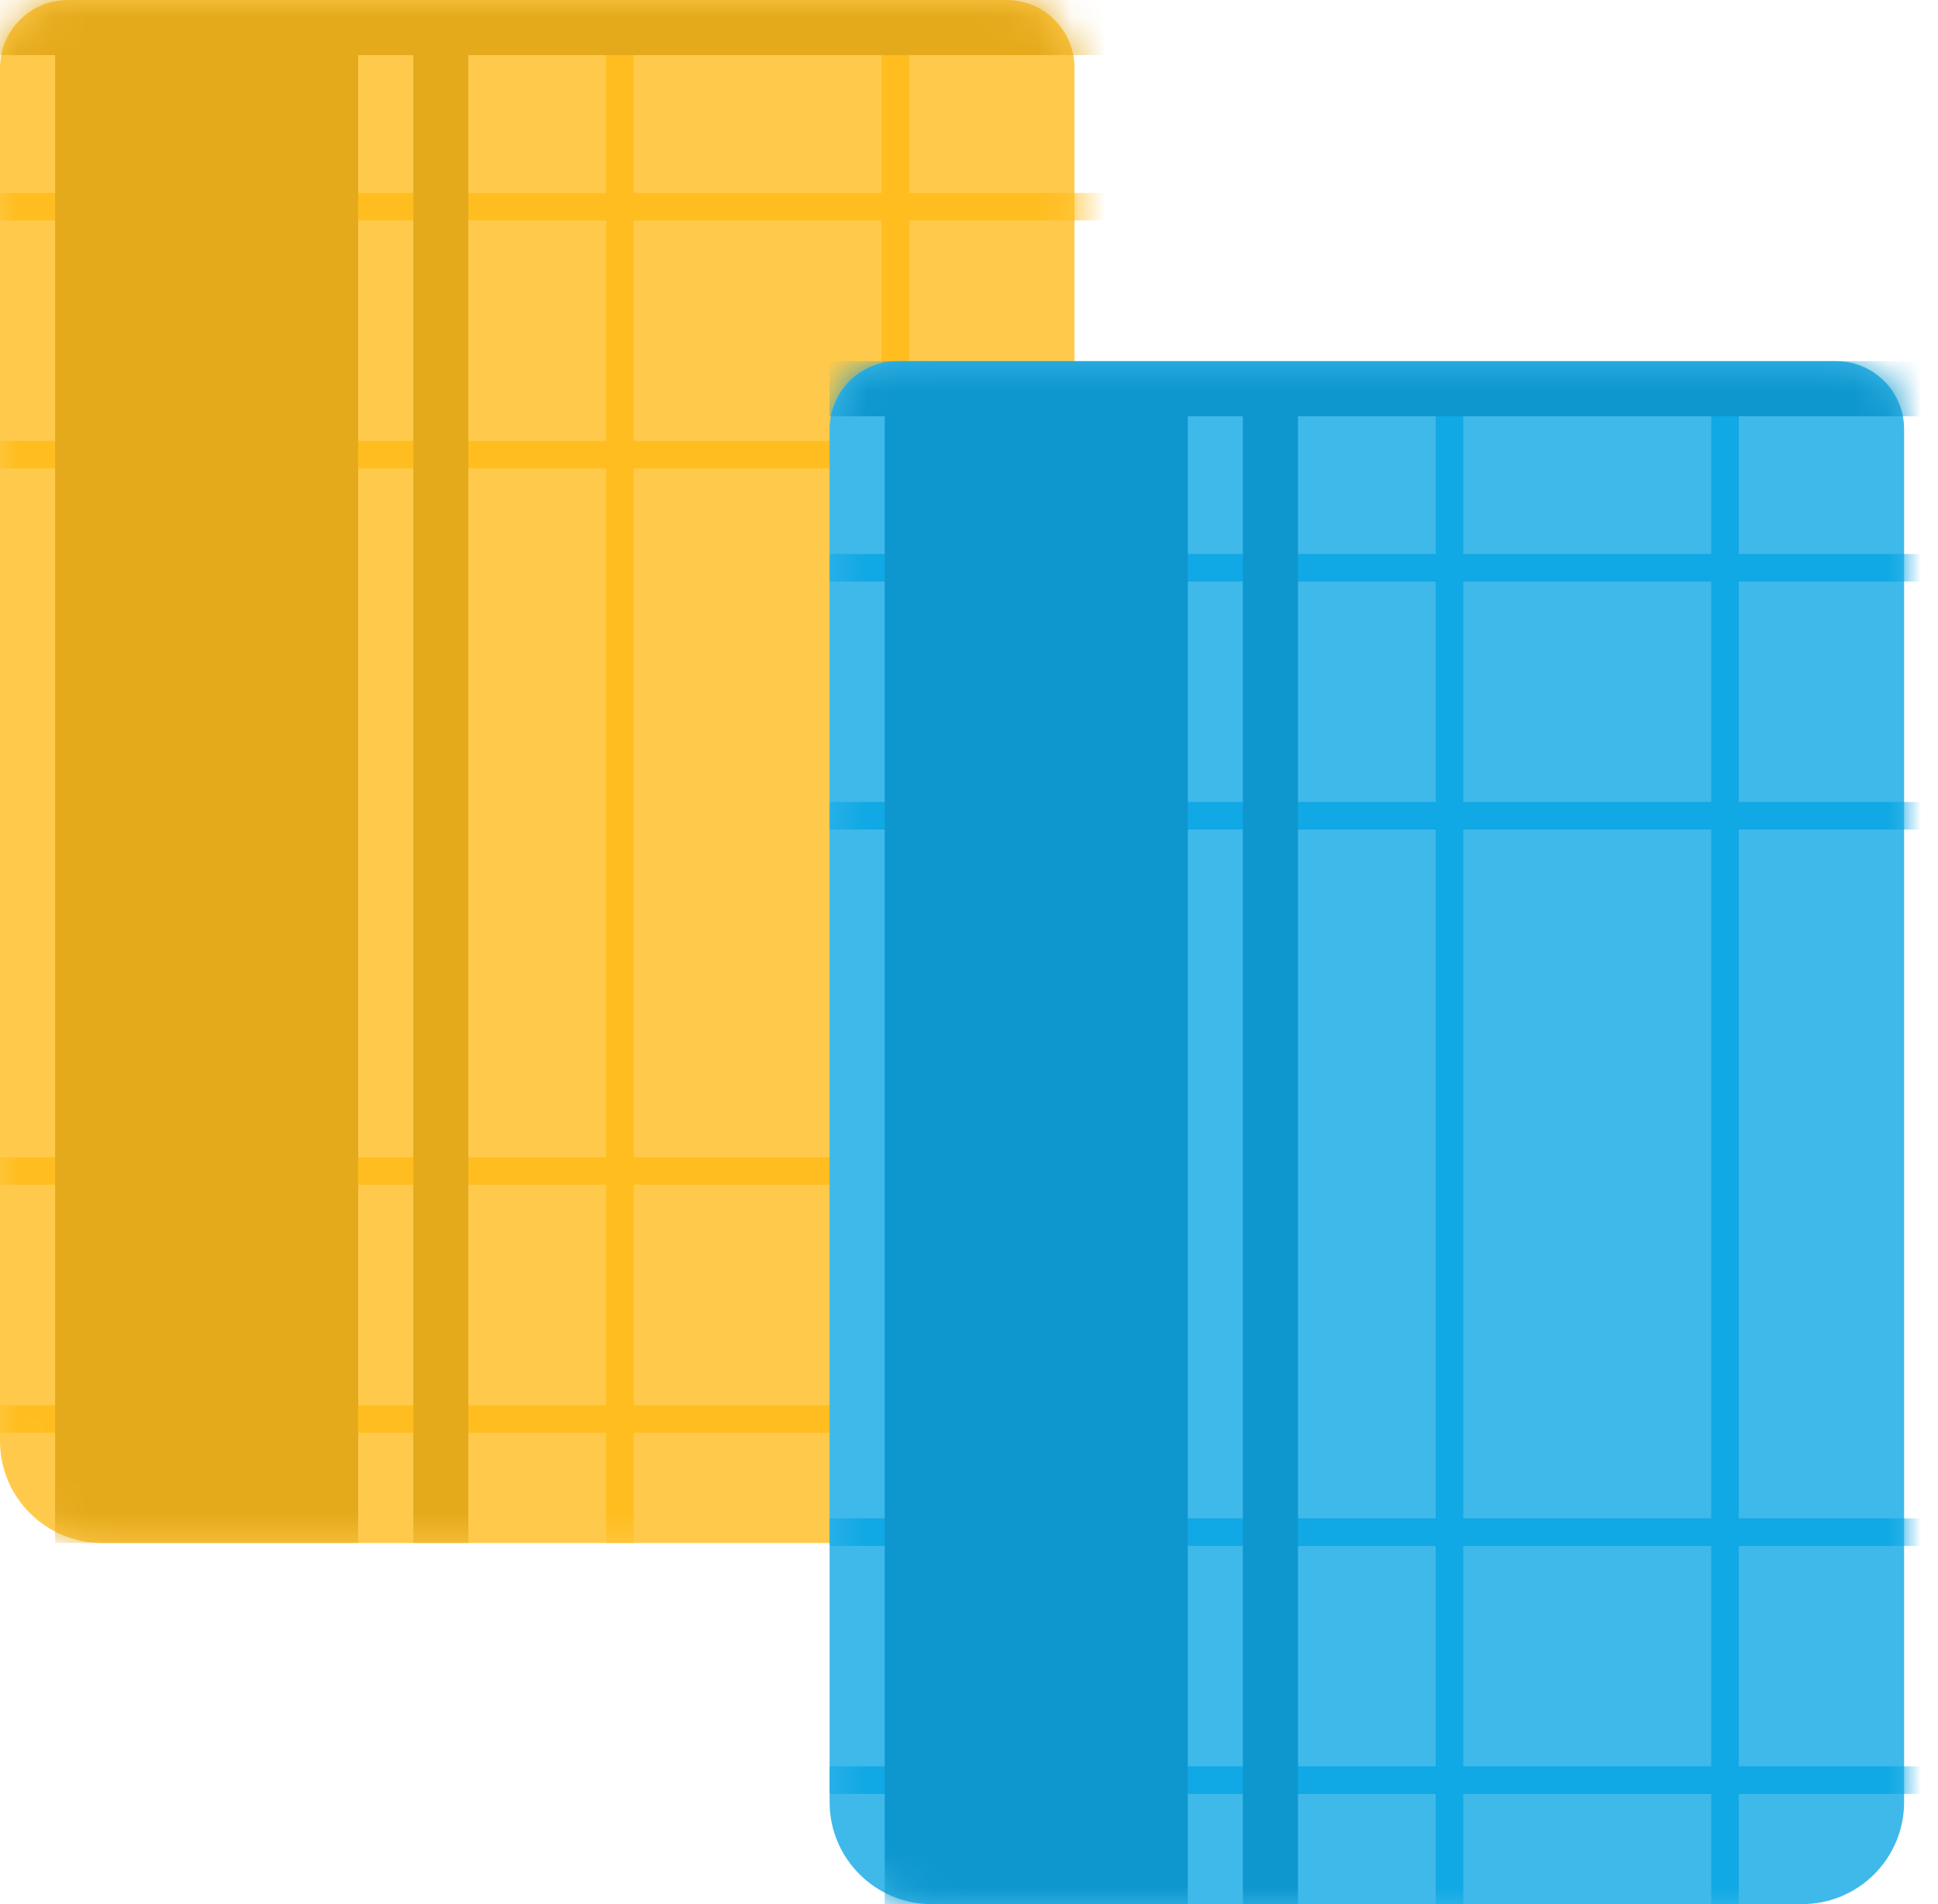
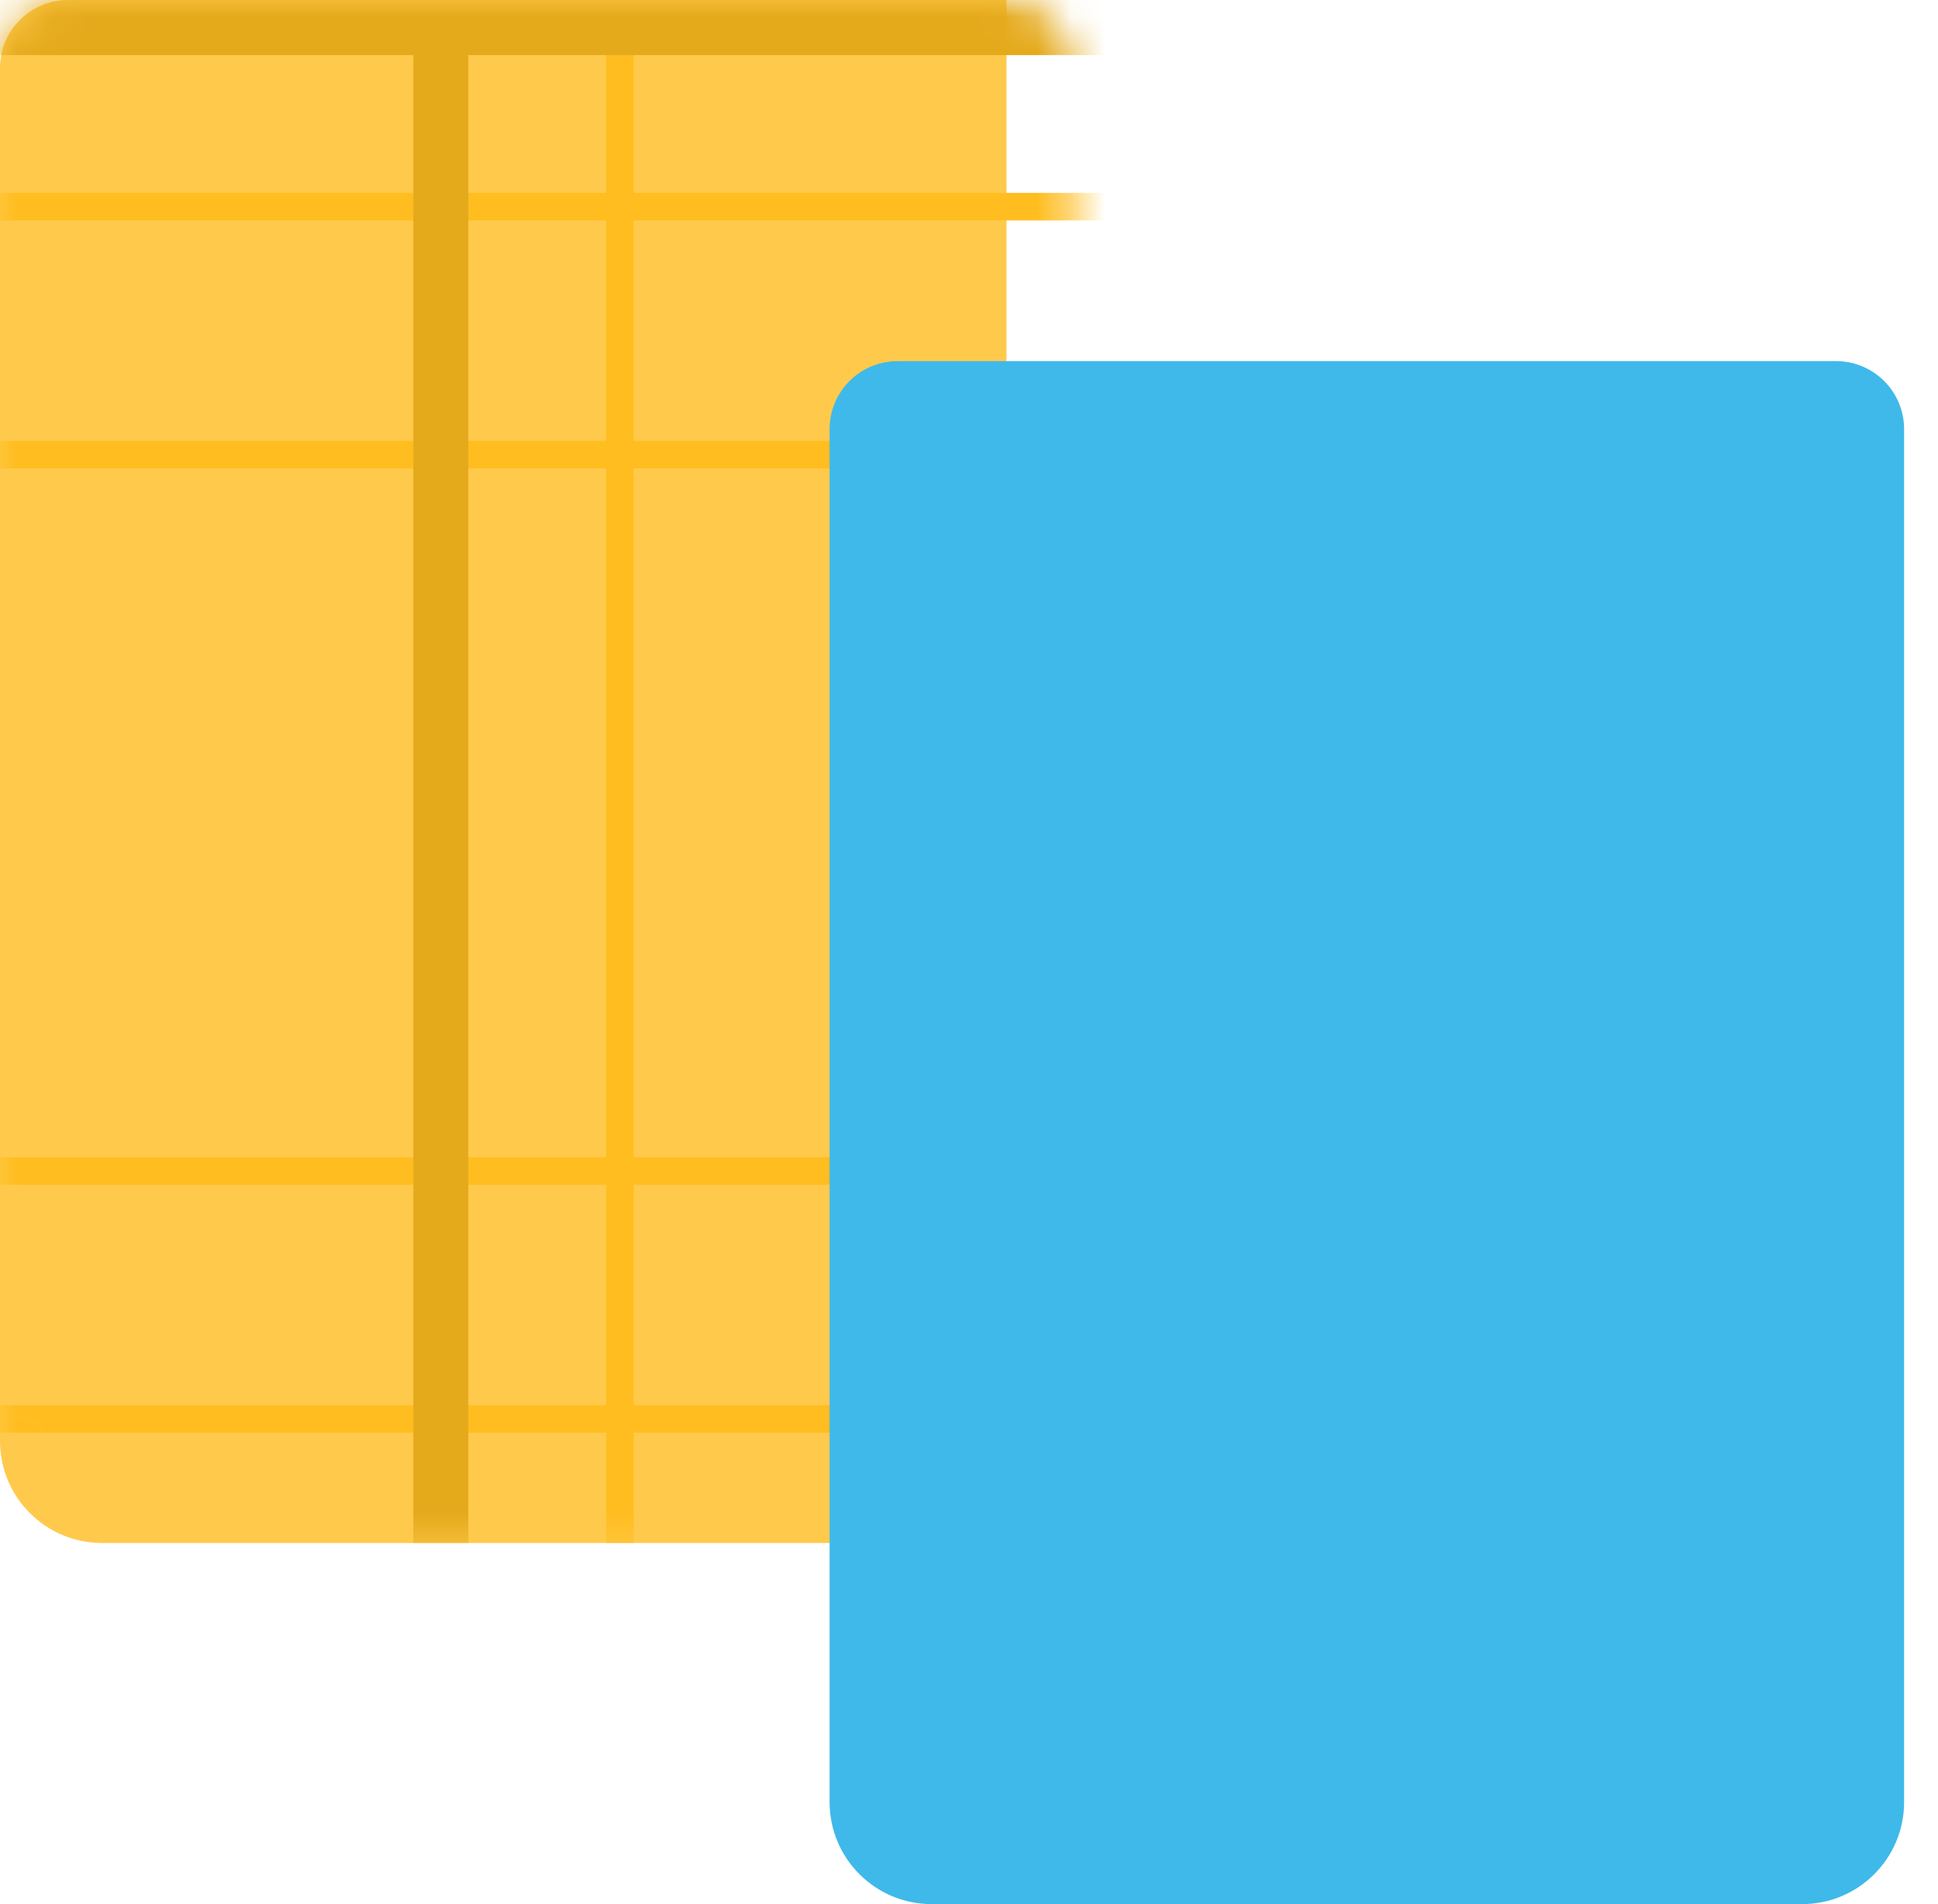
<svg xmlns="http://www.w3.org/2000/svg" width="57" height="56" viewBox="0 0 57 56" fill="none">
-   <path d="M0 2C0 0.895 0.895 0 2 0H29.603C30.708 0 31.603 0.895 31.603 2V42.379C31.603 44.036 30.26 45.379 28.603 45.379H3C1.343 45.379 0 44.036 0 42.379V2Z" fill="#FFCA4C" />
+   <path d="M0 2C0 0.895 0.895 0 2 0H29.603V42.379C31.603 44.036 30.26 45.379 28.603 45.379H3C1.343 45.379 0 44.036 0 42.379V2Z" fill="#FFCA4C" />
  <mask id="mask0_6142_6400" style="mask-type:alpha" maskUnits="userSpaceOnUse" x="0" y="0" width="32" height="46">
    <path d="M0 2C0 0.895 0.895 0 2 0H29.603C30.708 0 31.603 0.895 31.603 2V42.379C31.603 44.036 30.26 45.379 28.603 45.379H3C1.343 45.379 0 44.036 0 42.379V2Z" fill="#3FB9EA" />
  </mask>
  <g mask="url(#mask0_6142_6400)">
    <rect x="17.828" y="0.81" width="0.81" height="44.569" fill="#FFBD20" />
-     <rect x="25.931" y="0.81" width="0.81" height="44.569" fill="#FFBD20" />
    <rect y="6.483" width="0.81" height="37.276" transform="rotate(-90 0 6.483)" fill="#FFBD20" />
    <rect y="13.776" width="0.81" height="37.276" transform="rotate(-90 0 13.776)" fill="#FFBD20" />
    <rect y="34.845" width="0.81" height="37.276" transform="rotate(-90 0 34.845)" fill="#FFBD20" />
    <rect y="42.138" width="0.81" height="37.276" transform="rotate(-90 0 42.138)" fill="#FFBD20" />
    <rect width="36.465" height="1.621" fill="#E5AA1C" />
-     <rect x="1.621" y="0.81" width="8.914" height="44.569" fill="#E5AA1C" />
    <rect x="12.155" y="0.81" width="1.621" height="44.569" fill="#E5AA1C" />
  </g>
  <path d="M24.4 12.621C24.4 11.516 25.295 10.621 26.4 10.621H54.003C55.108 10.621 56.003 11.516 56.003 12.621V53C56.003 54.657 54.66 56 53.003 56H27.4C25.743 56 24.4 54.657 24.4 53V12.621Z" fill="#3FB9EA" />
  <mask id="mask1_6142_6400" style="mask-type:alpha" maskUnits="userSpaceOnUse" x="24" y="10" width="33" height="46">
-     <path d="M24.4 12.621C24.4 11.516 25.295 10.621 26.4 10.621H54.003C55.108 10.621 56.003 11.516 56.003 12.621V53C56.003 54.657 54.66 56 53.003 56H27.4C25.743 56 24.4 54.657 24.4 53V12.621Z" fill="#3FB9EA" />
-   </mask>
+     </mask>
  <g mask="url(#mask1_6142_6400)">
    <rect x="42.227" y="11.431" width="0.81" height="44.569" fill="#10A8E5" />
    <rect x="50.331" y="11.431" width="0.81" height="44.569" fill="#10A8E5" />
    <rect x="24.4" y="17.103" width="0.81" height="37.276" transform="rotate(-90 24.4 17.103)" fill="#10A8E5" />
    <rect x="24.4" y="24.396" width="0.81" height="37.276" transform="rotate(-90 24.4 24.396)" fill="#10A8E5" />
    <rect x="24.4" y="45.465" width="0.81" height="37.276" transform="rotate(-90 24.4 45.465)" fill="#10A8E5" />
    <rect x="24.4" y="52.758" width="0.81" height="37.276" transform="rotate(-90 24.4 52.758)" fill="#10A8E5" />
-     <rect x="24.4" y="10.621" width="36.465" height="1.621" fill="#0E97CE" />
    <rect x="26.021" y="11.431" width="8.914" height="44.569" fill="#0E97CE" />
    <rect x="36.555" y="11.431" width="1.621" height="44.569" fill="#0E97CE" />
  </g>
</svg>